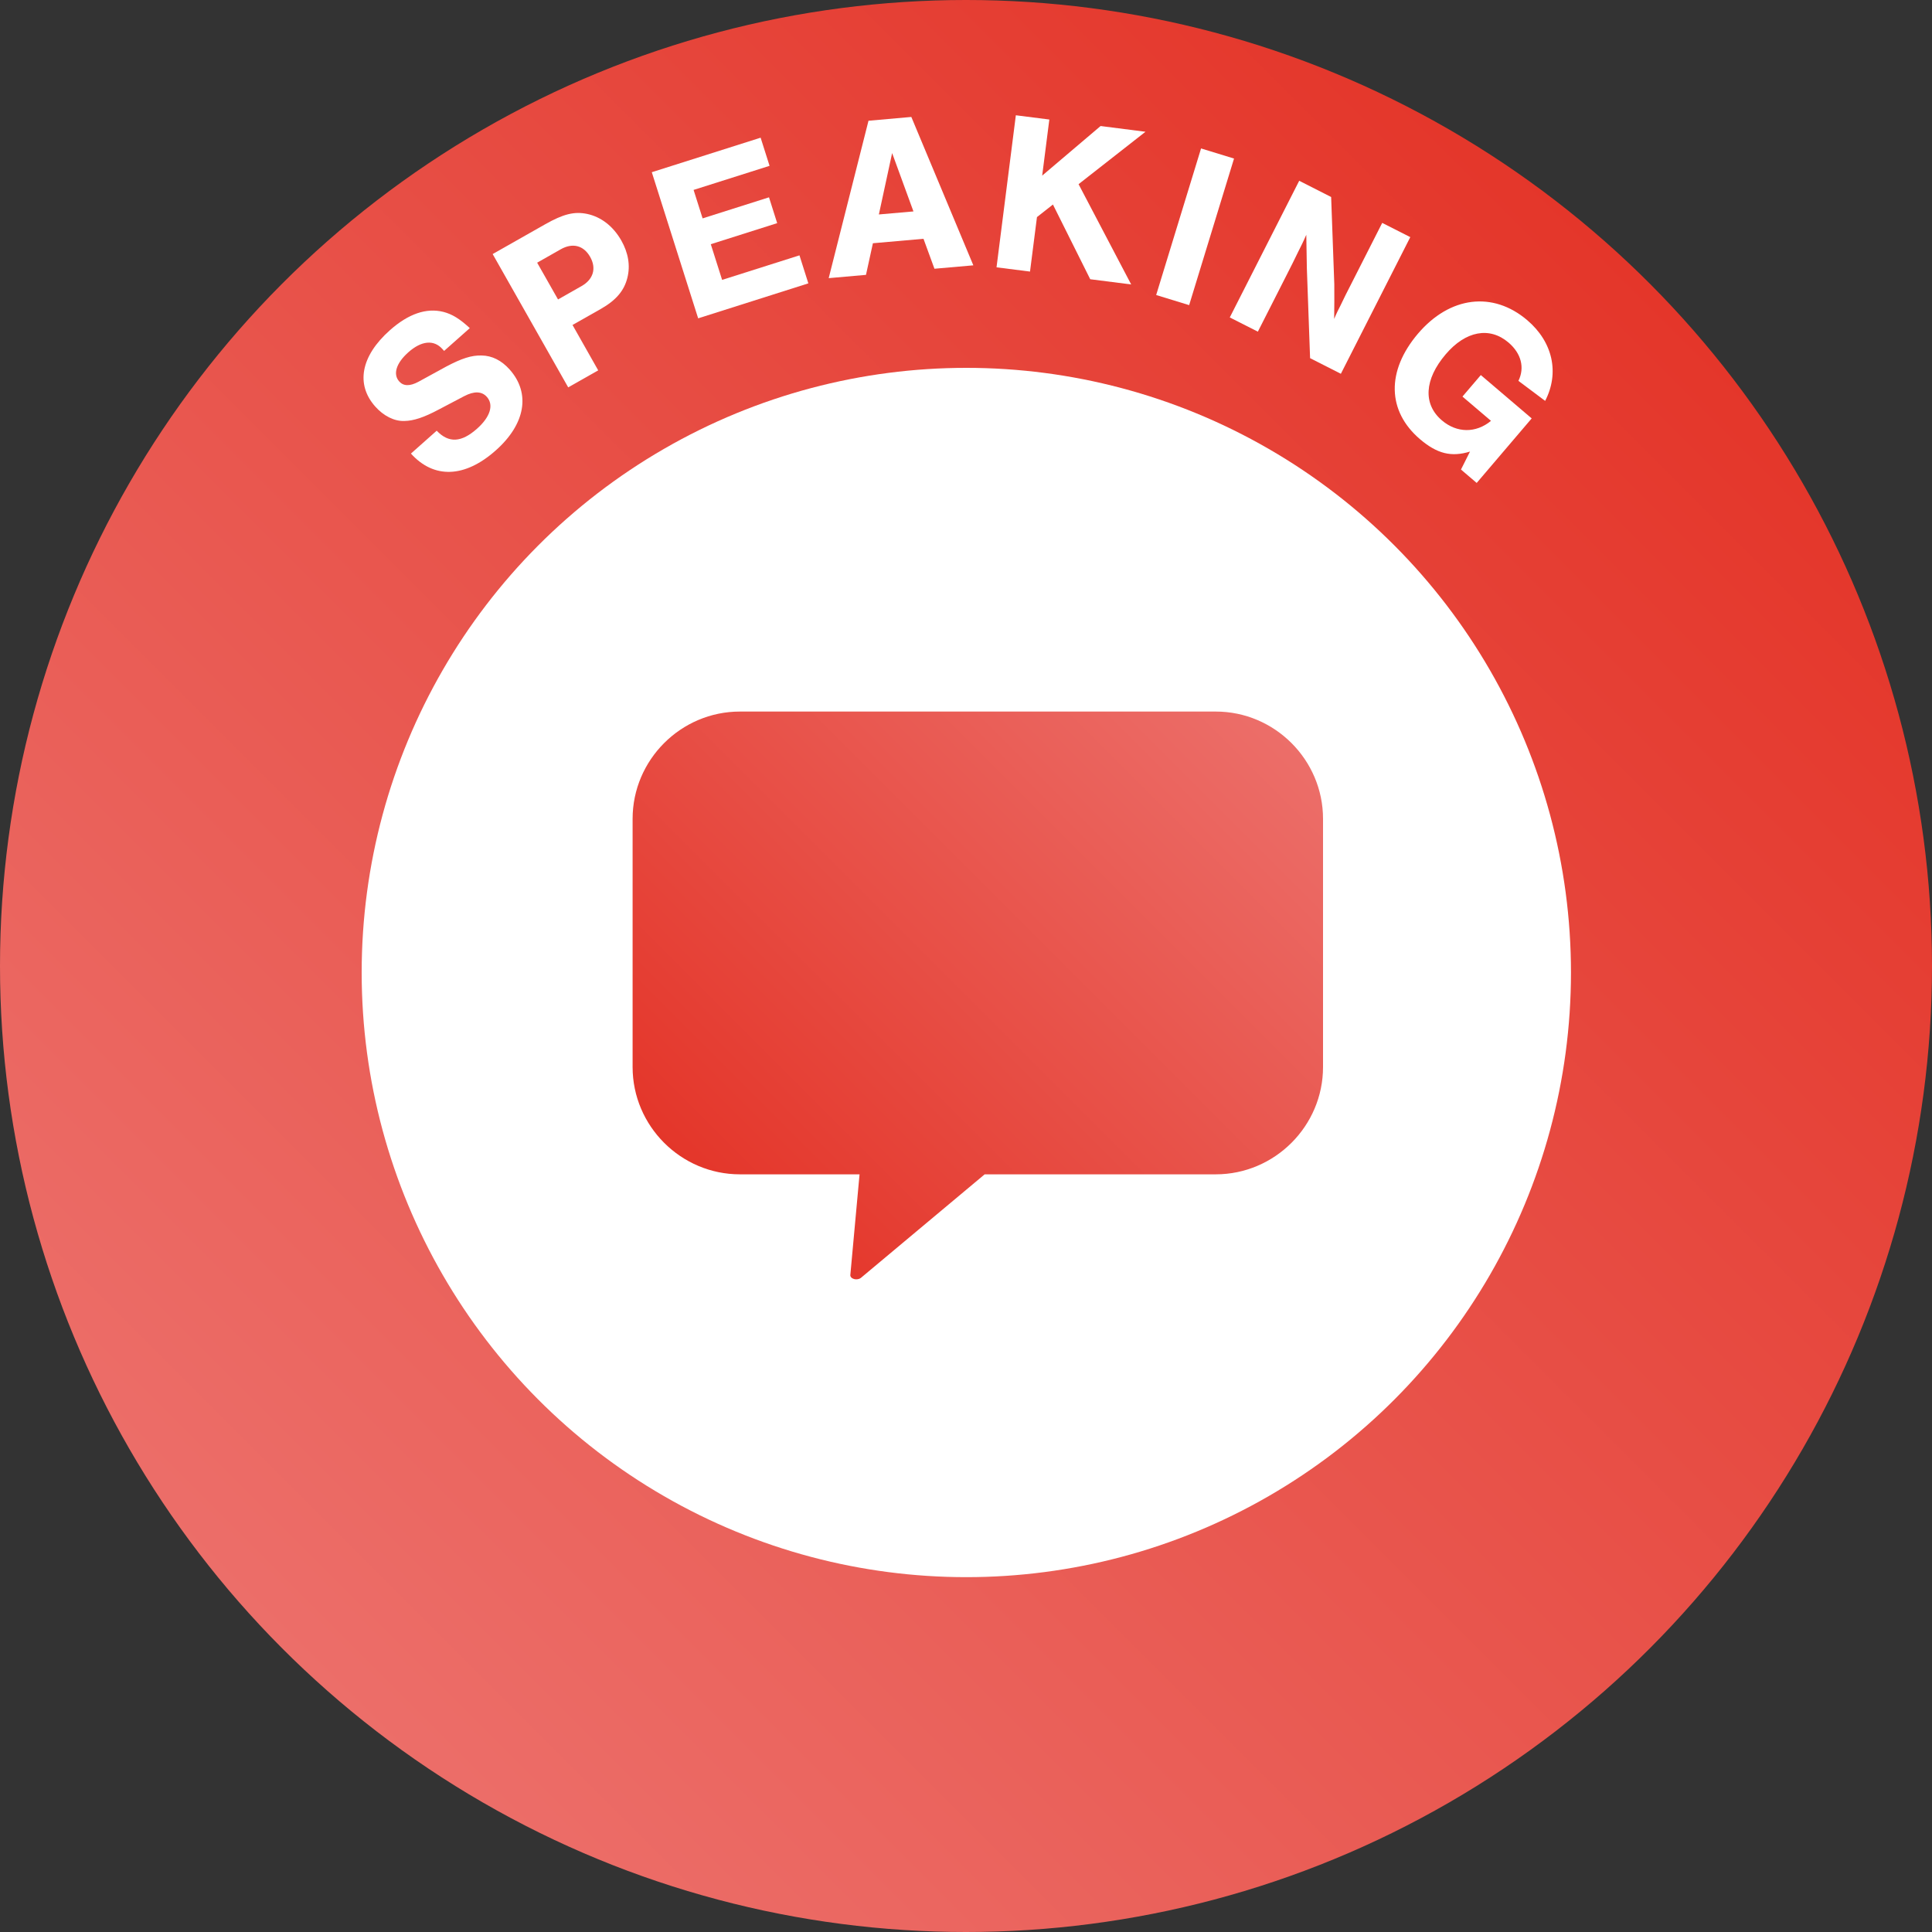
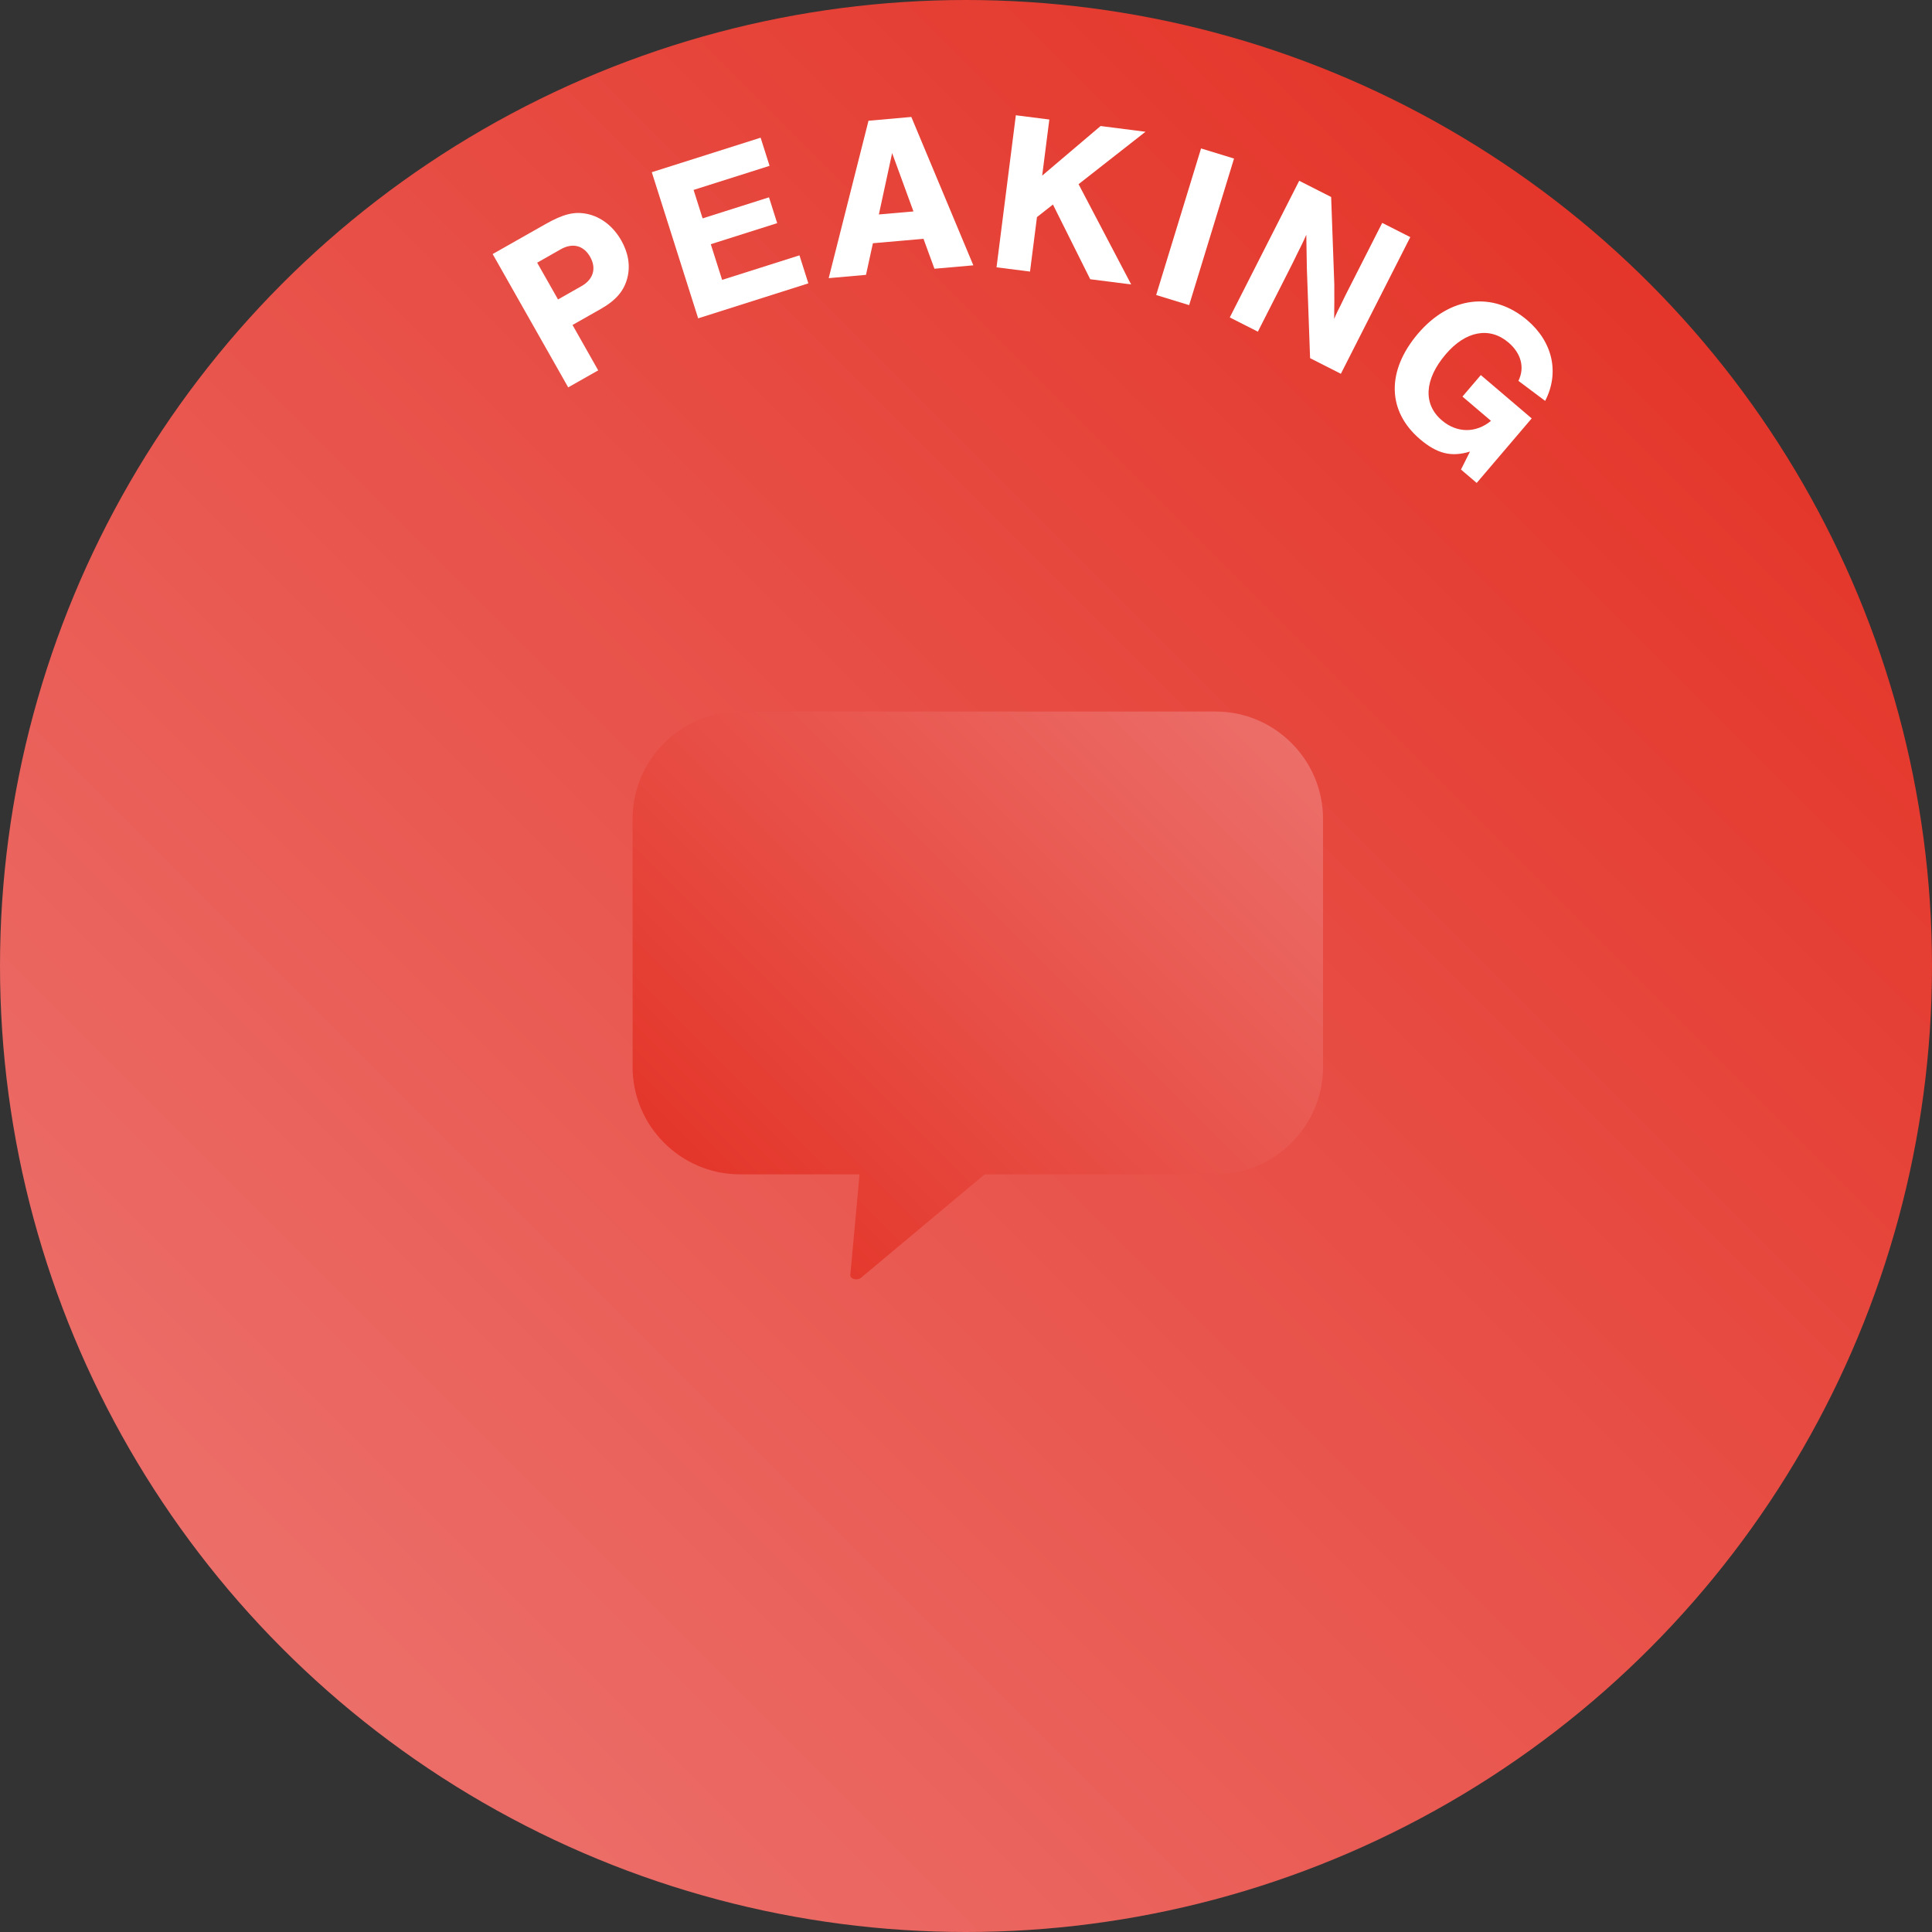
<svg xmlns="http://www.w3.org/2000/svg" xmlns:xlink="http://www.w3.org/1999/xlink" id="Layer_1" viewBox="0 0 300 300">
  <rect x="0" y="0" width="300" height="300" fill="#333333" stroke="none" />
  <defs>
    <style>.cls-1{fill:url(#linear-gradient);}.cls-2{fill:#fff;}.cls-3{fill:url(#linear-gradient-2);}</style>
    <linearGradient id="linear-gradient" x1="256.07" y1="43.93" x2="43.93" y2="256.07" gradientTransform="matrix(1, 0, 0, 1, 0, 0)" gradientUnits="userSpaceOnUse">
      <stop offset="0" stop-color="#e4362a" />
      <stop offset="1" stop-color="#ec6e69" />
    </linearGradient>
    <linearGradient id="linear-gradient-2" x1="111.97" y1="186.29" x2="191.71" y2="106.54" xlink:href="#linear-gradient" />
  </defs>
  <circle class="cls-1" cx="150" cy="150" r="150" />
  <g>
-     <path class="cls-2" d="M68.96,54.49l-.26-.29c-1.33-1.49-3.26-1.3-5.29,.5-1.89,1.68-2.42,3.4-1.43,4.52,.66,.75,1.65,.78,2.98,.07l4.33-2.37c2.4-1.27,3.92-1.76,5.48-1.72,1.64,.02,3.11,.77,4.37,2.18,3.27,3.68,2.46,8.46-2.16,12.56-4.8,4.27-9.61,4.44-13.17,.49l4-3.55c1.88,1.96,3.83,1.84,6.26-.31,2.05-1.82,2.64-3.69,1.53-4.94-.78-.88-1.97-.93-3.53-.11l-3.94,2.07c-2.3,1.23-3.92,1.76-5.34,1.78-1.57,.06-3.24-.8-4.52-2.24-3.06-3.44-2.24-7.84,2.27-11.85,2.88-2.56,5.67-3.51,8.31-2.85,1.37,.36,2.52,1.06,4.1,2.52l-4,3.55Z" />
    <path class="cls-2" d="M92.89,57.51l-4.66,2.64-11.73-20.7,8.13-4.61c2.82-1.6,4.54-2.04,6.55-1.62,2.15,.46,4.03,1.9,5.3,4.13,1.07,1.89,1.42,3.87,.94,5.78-.5,2.01-1.75,3.49-4.14,4.85l-4.38,2.48,3.99,7.05Zm-2.58-13.09c1.83-1.04,2.33-2.76,1.33-4.53-1.02-1.8-2.74-2.22-4.57-1.18l-3.66,2.08,3.24,5.71,3.66-2.08Z" />
    <path class="cls-2" d="M119.5,25.75l-11.8,3.74,1.4,4.42,10.31-3.27,1.27,4.01-10.31,3.27,1.76,5.54,12.01-3.81,1.38,4.35-17.11,5.43-7.2-22.69,16.9-5.36,1.38,4.35Z" />
    <path class="cls-2" d="M135.54,37.79l-1.07,4.89-5.79,.51,6.18-24.44,6.65-.59,9.63,23.04-6.04,.53-1.7-4.65-7.85,.69Zm2.99-14.02l-2.06,9.53,5.37-.47-3.31-9.06Z" />
    <path class="cls-2" d="M175.66,44.17l-6.37-.81-5.79-11.6-2.48,1.95-1.08,8.46-5.2-.66,3-23.61,5.2,.66-1.11,8.71,9.07-7.7,6.97,.89-10.39,8.14,8.17,15.57Z" />
    <path class="cls-2" d="M184.65,47.38l-5.12-1.57,6.97-22.76,5.12,1.57-6.97,22.76Z" />
    <path class="cls-2" d="M203.43,55.61l-.5-13.9-.09-5.25c-.5,1.15-.91,1.94-1.23,2.58-.55,1.16-1.18,2.4-1.86,3.74l-4.43,8.72-4.36-2.21,10.78-21.22,4.96,2.52,.49,13.54c.02,2.01,0,3.4-.02,5.39,.37-.89,.66-1.46,.99-2.1l.78-1.61,.78-1.53,4.91-9.67,4.36,2.21-10.78,21.22-4.77-2.42Z" />
    <path class="cls-2" d="M237.84,64.97l-8.54,10.02-2.44-2.08,1.4-2.79c-2.92,.89-5.11,.33-7.75-1.91-5.13-4.37-5.25-10.61-.33-16.4,4.95-5.81,11.64-6.63,16.97-2.09,3.97,3.38,5.03,8.18,2.78,12.53l-4.15-3.11c1-2.05,.44-4.26-1.54-5.95-2.93-2.5-6.65-1.82-9.75,1.82-3.33,3.91-3.55,7.75-.59,10.27,2.31,1.97,5.27,2.01,7.62,.07l-4.43-3.77,2.85-3.34,7.9,6.73Z" />
  </g>
-   <circle class="cls-2" cx="150.05" cy="151.01" r="93.89" />
  <path class="cls-3" d="M188.78,110.49H114.89c-9.16,0-16.66,7.5-16.66,16.66v38.54c0,9.16,7.5,16.66,16.66,16.66h18.58l-1.43,15.62c-.03,.28,.21,.54,.59,.64,.11,.03,.23,.04,.34,.04,.27,0,.54-.08,.72-.23l19.21-16.07h35.88c9.16,0,16.66-7.5,16.66-16.66v-38.54c0-9.16-7.5-16.66-16.66-16.66Z" />
</svg>